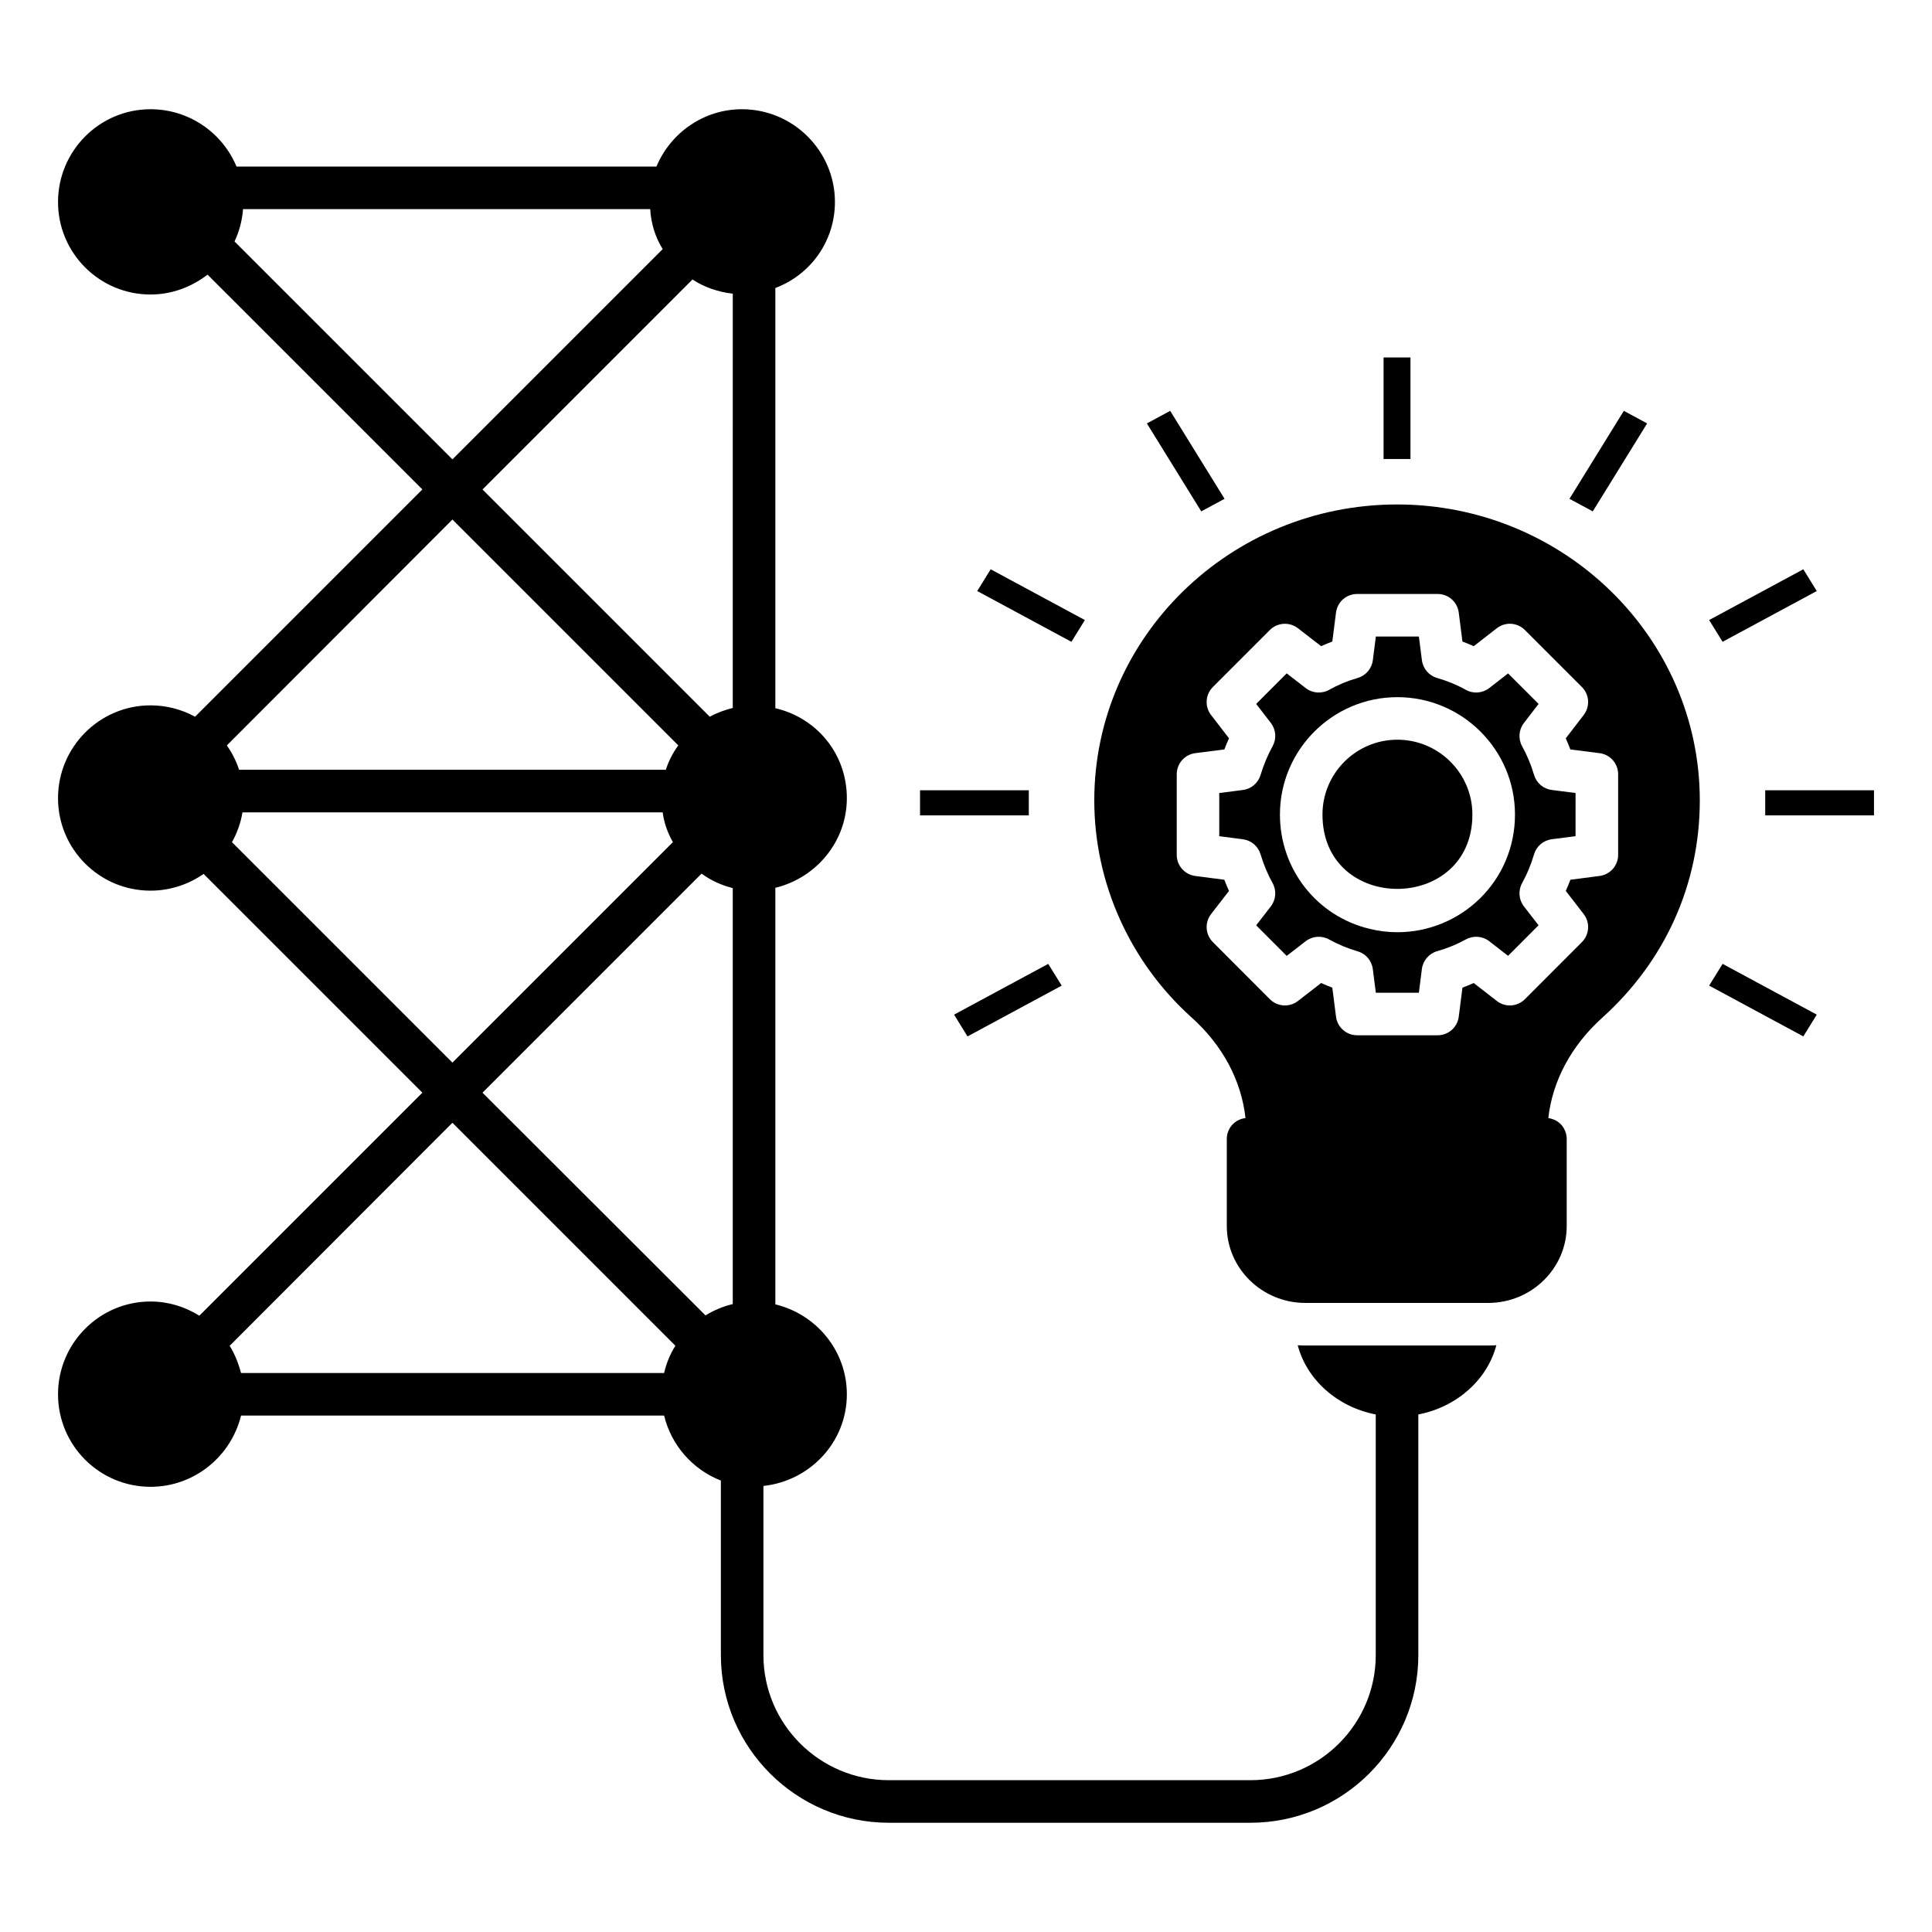
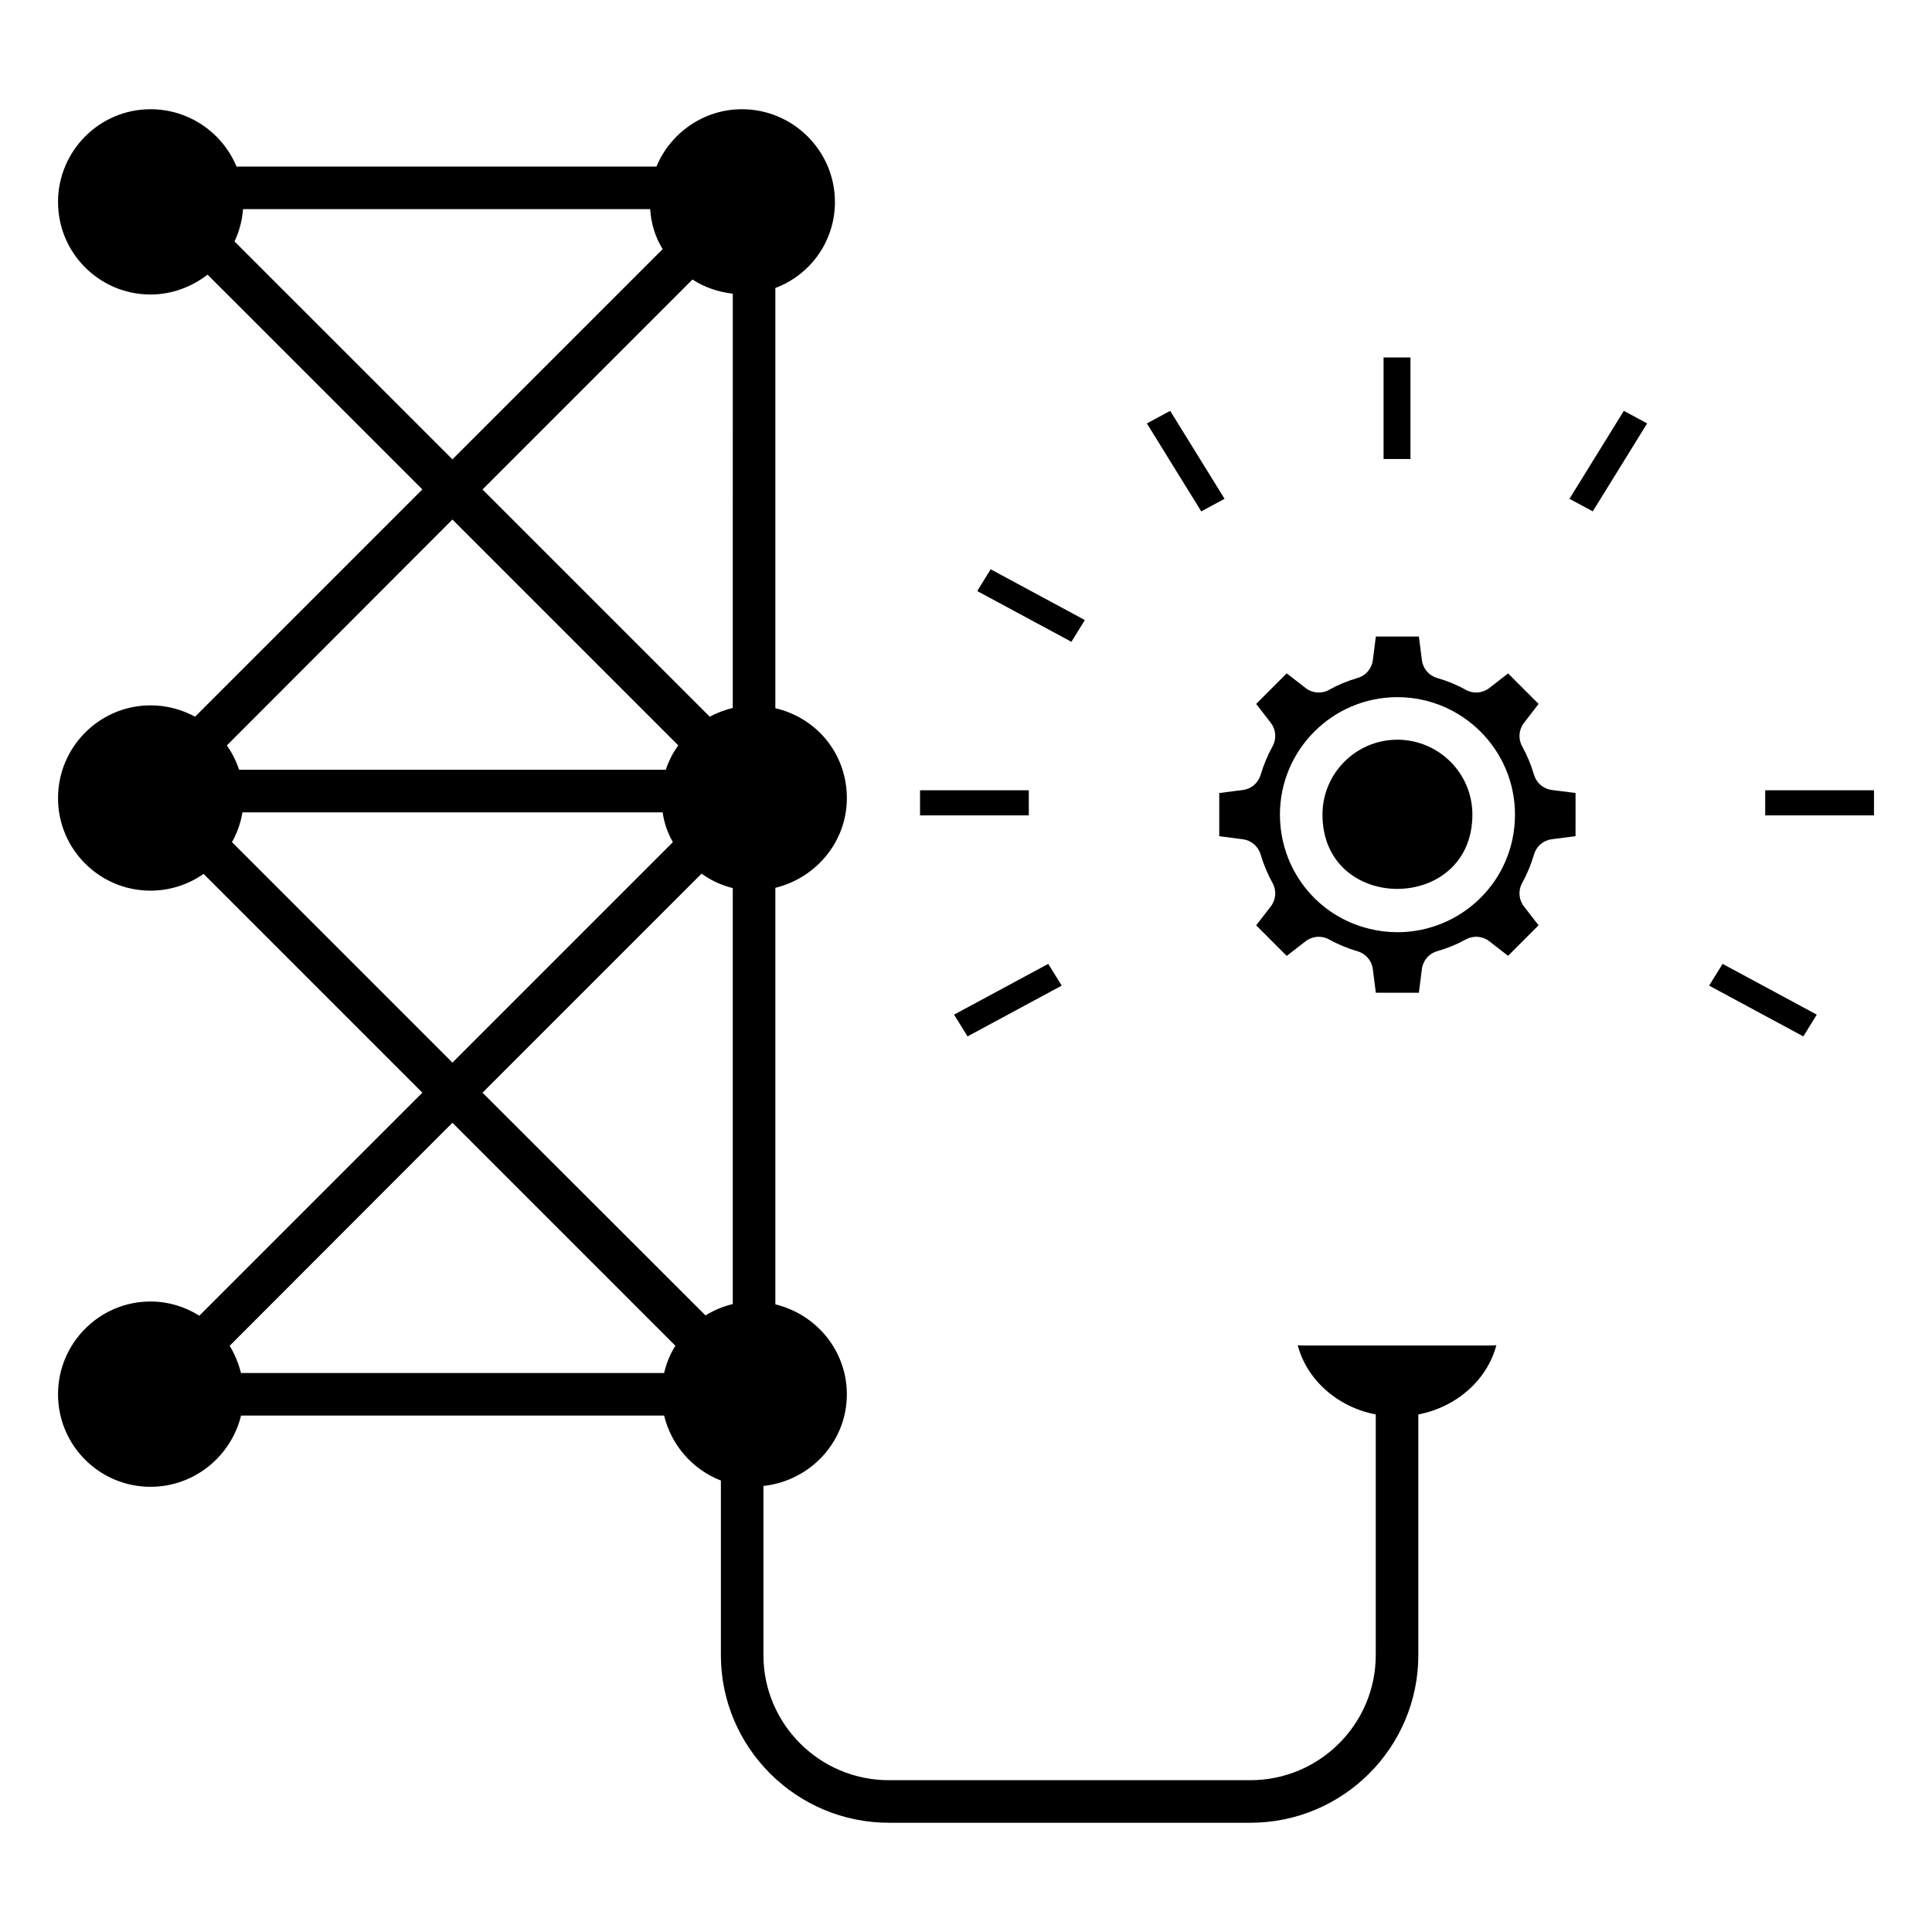
<svg xmlns="http://www.w3.org/2000/svg" fill="#000000" width="800px" height="800px" version="1.1" viewBox="144 144 512 512">
  <g>
    <path d="m514.31 340.03c-10.938 0-19.84 8.898-19.84 19.836 0 26.344 39.73 26.191 39.73 0 0-10.938-8.926-19.836-19.891-19.836z" />
    <path d="m550.54 349.36c-0.797-2.695-1.859-5.242-3.152-7.578-1.09-1.969-0.91-4.391 0.461-6.176l3.891-5.066-8.082-8.078-4.988 3.879c-1.797 1.387-4.242 1.578-6.219 0.469-2.316-1.301-4.805-2.328-7.609-3.144-2.156-0.625-3.734-2.469-4.019-4.699l-0.801-6.277h-11.406l-0.801 6.277c-0.285 2.231-1.863 4.074-4.019 4.699-2.777 0.809-5.242 1.836-7.547 3.137-1.973 1.109-4.434 0.941-6.223-0.457l-5.039-3.898-8.086 8.094 3.883 5.039c1.375 1.777 1.559 4.199 0.473 6.168-1.297 2.344-2.371 4.922-3.199 7.652-0.641 2.121-2.477 3.672-4.68 3.957l-6.262 0.801v11.441l6.269 0.816c2.207 0.285 4.035 1.844 4.676 3.973 0.824 2.746 1.895 5.309 3.184 7.629 1.098 1.969 0.914 4.406-0.465 6.191l-3.879 5.008 8.09 8.105 5.031-3.891c1.789-1.379 4.227-1.559 6.195-0.469 2.359 1.312 4.91 2.371 7.574 3.148 2.156 0.625 3.734 2.469 4.019 4.699l0.801 6.277h11.406l0.801-6.301c0.285-2.238 1.883-4.098 4.059-4.715 2.652-0.75 5.211-1.801 7.606-3.121 1.973-1.078 4.402-0.902 6.188 0.484l4.984 3.871 8.078-8.094-3.879-5.008c-1.379-1.785-1.562-4.215-0.469-6.191 1.301-2.344 2.359-4.898 3.148-7.594 0.629-2.144 2.469-3.723 4.688-4.008l6.316-0.816 0.004-11.441-6.305-0.801c-2.223-0.285-4.059-1.852-4.695-3.992zm-36.227 41.688c-2.469 0-5.004-0.309-7.34-0.895-13.969-3.328-23.777-15.781-23.777-30.285 0-17.152 13.961-31.113 31.117-31.113 17.188 0 31.172 13.961 31.172 31.113 0 17.656-14.305 31.18-31.172 31.18z" />
-     <path d="m514.23 277.69c-44.215 0-80.234 35.191-80.234 78.43 0 21.805 9.398 42.785 25.793 57.523 8.246 7.391 13.191 16.746 14.277 26.648-2.031 0.254-3.762 1.531-4.504 3.356-0.301 0.676-0.449 1.355-0.449 2.18v23.086c0 11.203 9.324 20.379 20.828 20.379h48.426c11.504 0 20.828-9.172 20.828-20.379v-23.086c0-0.754-0.148-1.504-0.449-2.18-0.734-1.805-2.387-3.07-4.426-3.344 1.102-9.891 6.094-19.191 14.277-26.582 16.695-15.039 25.867-35.418 25.867-57.598-0.004-43.242-36.02-78.434-80.234-78.434zm58.594 71.492v21.363c0 2.836-2.106 5.227-4.918 5.594l-7.731 1c-0.379 1.008-0.785 1.988-1.227 2.961l4.742 6.133c1.738 2.246 1.535 5.426-0.469 7.438l-15.105 15.129c-2.012 2.012-5.215 2.219-7.453 0.461l-6.113-4.75c-0.98 0.441-1.98 0.852-2.988 1.227l-0.977 7.695c-0.359 2.82-2.758 4.926-5.594 4.926h-21.34c-2.84 0-5.234-2.109-5.594-4.926l-0.98-7.688c-1.004-0.383-1.988-0.793-2.961-1.234l-6.148 4.758c-2.246 1.742-5.434 1.543-7.441-0.469l-15.105-15.129c-2.004-2.012-2.207-5.191-0.469-7.438l4.738-6.125c-0.438-0.969-0.848-1.961-1.234-2.965l-7.699-1c-2.809-0.367-4.914-2.762-4.914-5.594v-21.363c0-2.836 2.109-5.234 4.922-5.594l7.699-0.984c0.383-1.008 0.793-1.988 1.23-2.953l-4.75-6.16c-1.734-2.246-1.527-5.426 0.477-7.43l15.105-15.105c2.008-2.012 5.199-2.203 7.438-0.469l6.144 4.75c0.965-0.441 1.953-0.844 2.965-1.227l0.98-7.68c0.359-2.82 2.758-4.926 5.594-4.926h21.34c2.84 0 5.234 2.109 5.594 4.926l0.977 7.68c1.023 0.383 2.019 0.793 2.992 1.234l6.109-4.75c2.234-1.754 5.43-1.559 7.449 0.461l15.105 15.105c2.004 2.004 2.211 5.176 0.48 7.426l-4.754 6.184c0.438 0.961 0.84 1.938 1.219 2.938l7.731 0.984c2.82 0.352 4.934 2.746 4.934 5.586z" />
    <path d="m489.94 500.57c-0.676 0-1.352 0-2.031-0.074 2.406 9.176 10.527 16.395 20.68 18.348v63.766c0 18.273-14.887 33.16-33.234 33.16h-95.801c-18.348 0-33.238-14.887-33.238-33.16v-44.816c12.406-1.352 22.109-11.656 22.109-24.289 0-11.504-8.047-21.207-18.949-23.836v-110.39c10.828-2.633 18.949-12.258 18.949-23.762 0-11.73-7.969-21.281-18.949-23.836v-111.36c9.398-3.535 15.789-12.484 15.789-22.785 0-13.535-11.055-24.59-24.664-24.59-10 0-18.875 6.168-22.633 15.191h-111.29c-3.762-9.023-12.633-15.191-22.785-15.191-13.535 0-24.516 11.055-24.516 24.59 0.004 13.535 10.98 24.512 24.516 24.512 5.562 0 10.828-1.957 15.113-5.266l56.922 56.922-60.23 60.23c-3.609-1.957-7.594-3.008-11.805-3.008-13.535 0-24.516 11.055-24.516 24.59s10.98 24.516 24.516 24.516c5.188 0 10.078-1.656 14.062-4.438l57.977 57.977-59.105 59.102c-3.836-2.406-8.27-3.762-12.934-3.762-13.535 0-24.516 11.055-24.516 24.59s10.98 24.516 24.516 24.516c11.656 0 21.355-8.121 23.988-18.875h112.12c1.879 7.82 7.519 14.285 15.039 17.219v46.246c0 24.516 20.004 44.441 44.516 44.441h95.801c24.59 0 44.516-19.926 44.516-44.441v-63.766c10.152-1.953 18.273-9.172 20.68-18.348-0.75 0.074-1.43 0.074-2.18 0.074zm-283.79-292.58c1.277-2.707 2.031-5.566 2.258-8.574h107.9c0.227 3.836 1.352 7.445 3.309 10.602l-55.719 55.719zm57.75 73.691 59.855 59.855c-1.43 1.957-2.555 4.137-3.309 6.465h-113.09c-0.75-2.332-1.879-4.512-3.234-6.465zm-58.426 85.496c1.352-2.406 2.332-5.113 2.781-7.894h111.36c0.375 2.859 1.352 5.488 2.707 7.894l-58.426 58.426zm114.52 140.69h-112.12c-0.676-2.559-1.656-5.039-3.008-7.219l59.027-59.102 59.102 59.102c-1.426 2.18-2.402 4.66-3.004 7.219zm18.195-18.273c-2.559 0.602-5.039 1.652-7.219 3.008l-59.102-59.027 58.051-58.051c2.481 1.805 5.266 3.082 8.273 3.836zm0-157.98c-2.106 0.527-4.211 1.277-6.09 2.332l-60.23-60.23 55.645-55.645c3.234 2.106 6.844 3.309 10.68 3.762z" />
    <path d="m510.66 238.73h7.129v26.91h-7.129z" />
    <path d="m468.52 276.19-14.41-23.312-6.176 3.332 14.41 23.309z" />
    <path d="m431.5 308.32-24.961-13.453-3.562 5.766 24.957 13.453z" />
    <path d="m596.94 405.2 24.961 13.457 3.562-5.769-24.957-13.453z" />
    <path d="m400.4 418.66 24.961-13.457-3.566-5.766-24.957 13.453z" />
    <path d="m387.82 353.43h28.824v6.656h-28.824z" />
    <path d="m611.8 353.43h28.824v6.656h-28.824z" />
-     <path d="m625.46 300.63-3.562-5.766-24.961 13.453 3.566 5.766z" />
    <path d="m580.51 256.21-6.176-3.332-14.41 23.312 6.176 3.328z" />
  </g>
</svg>